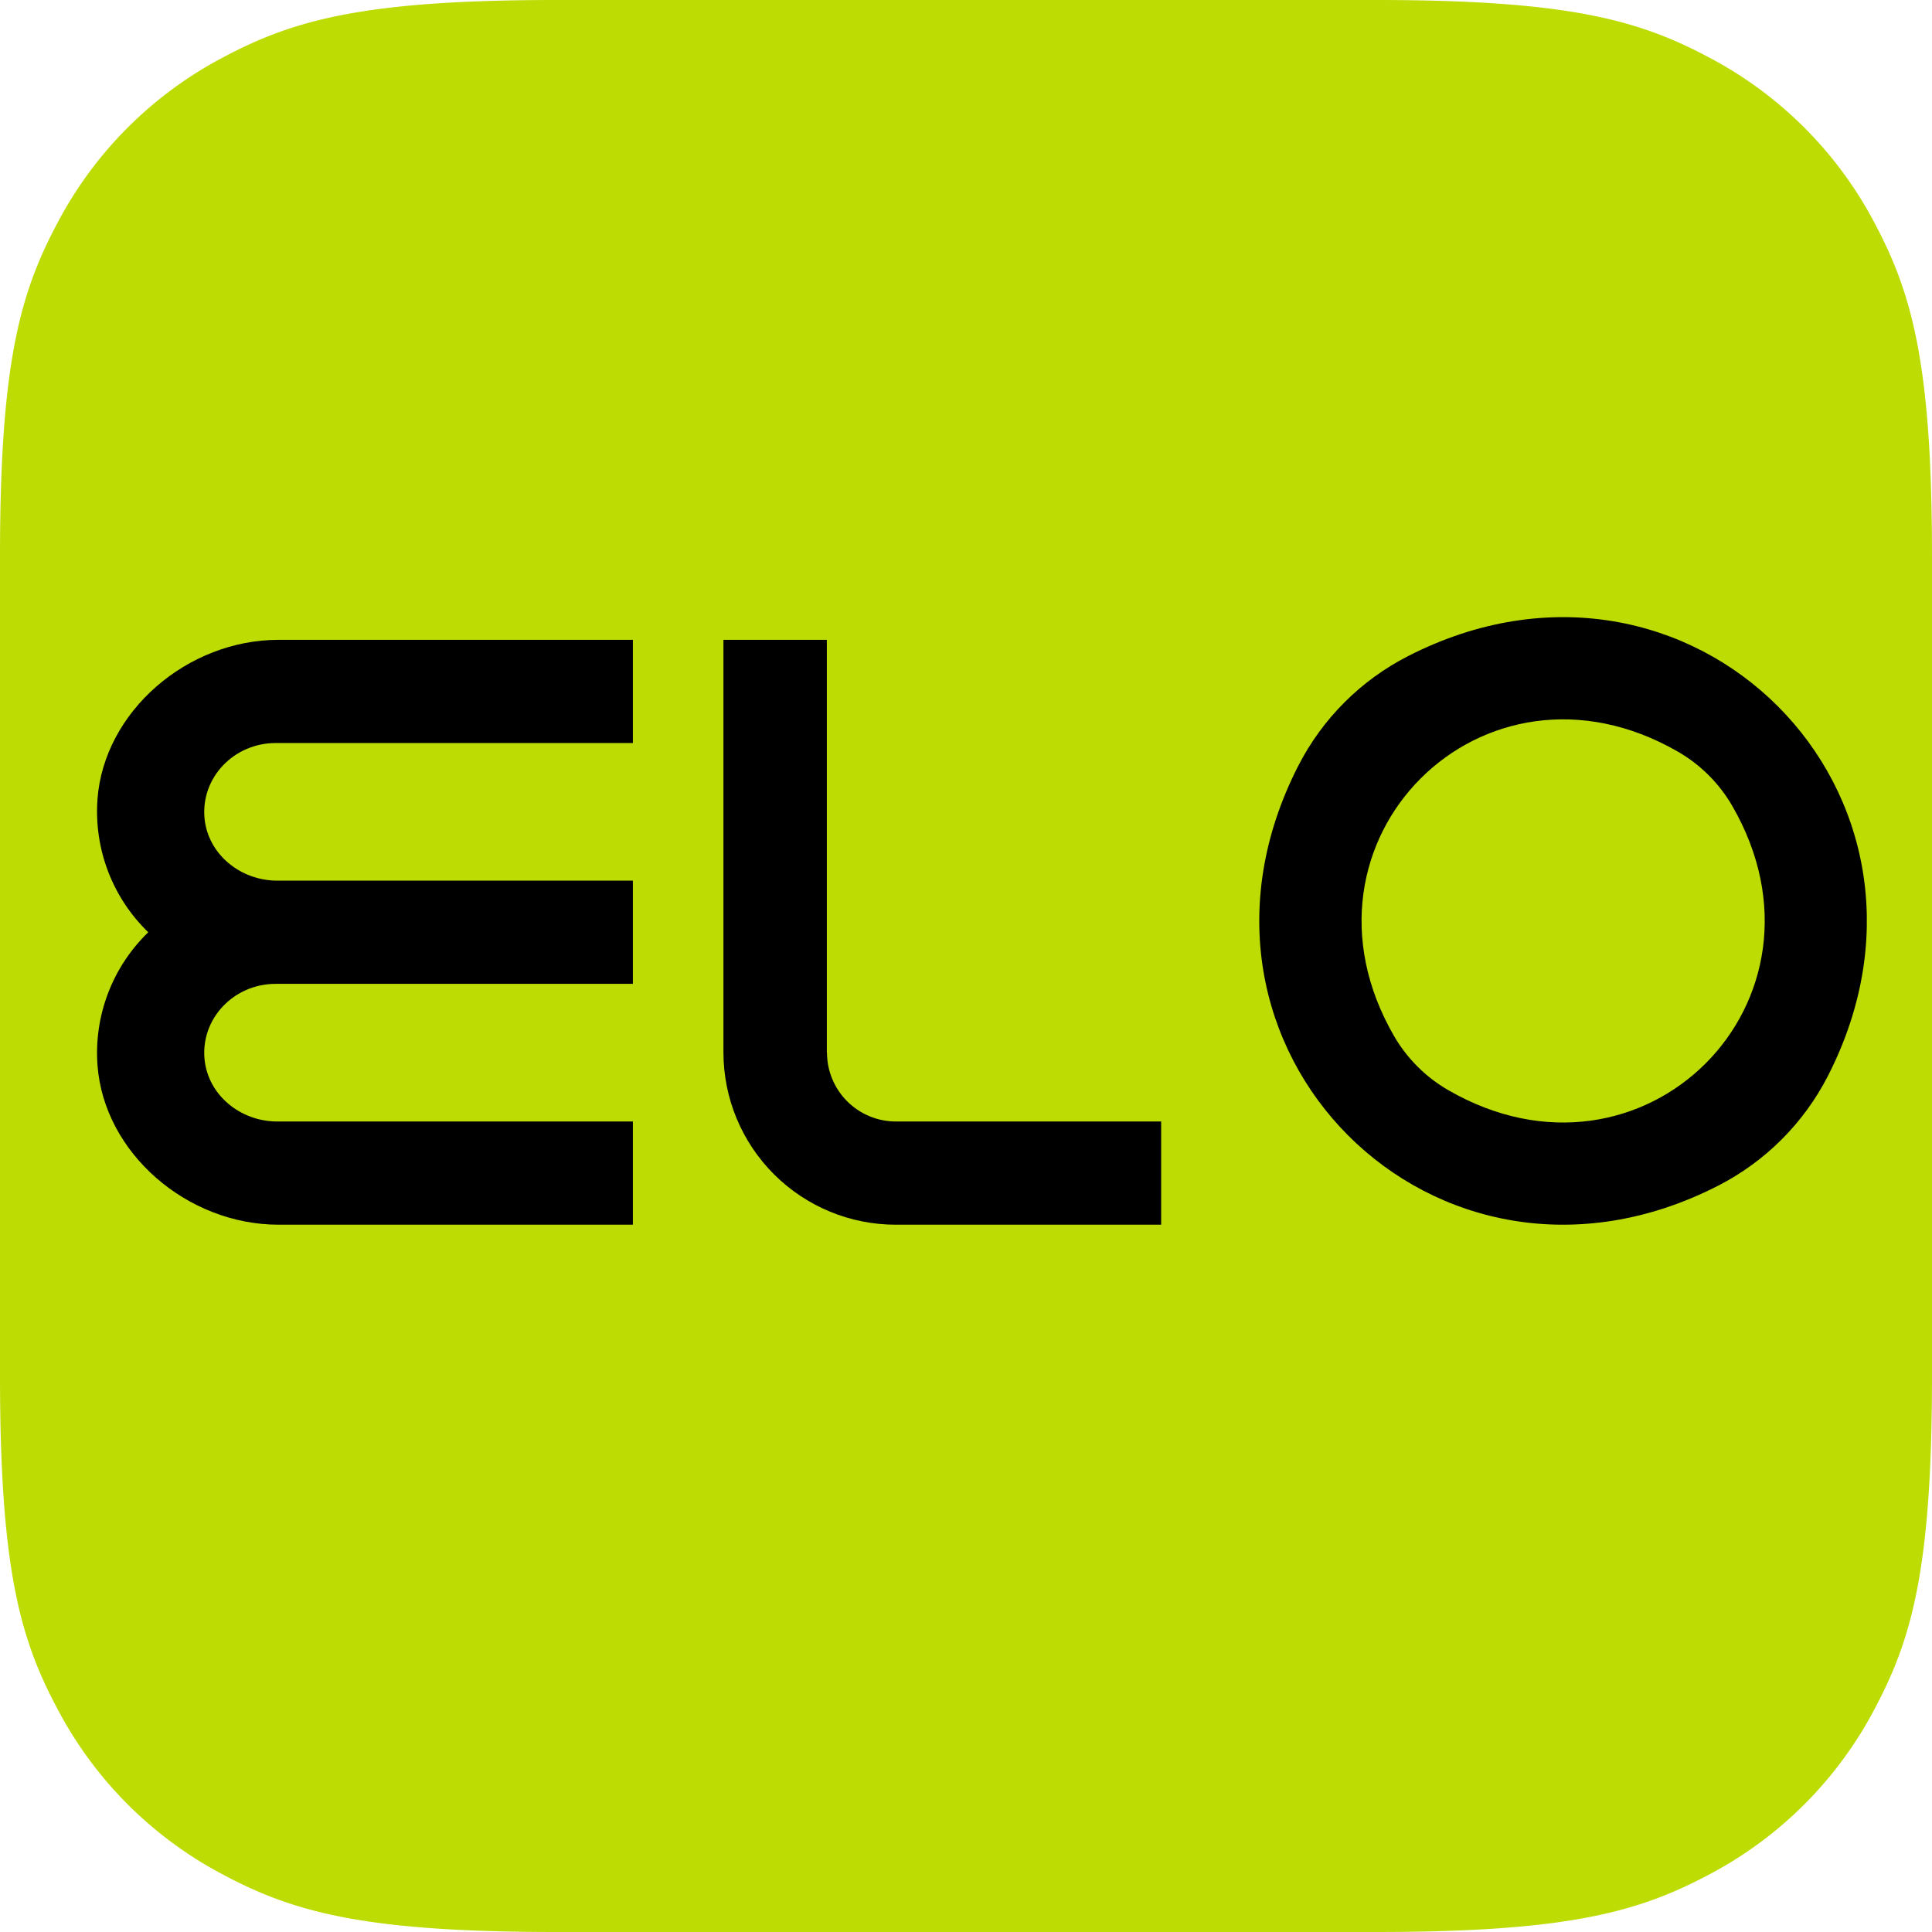
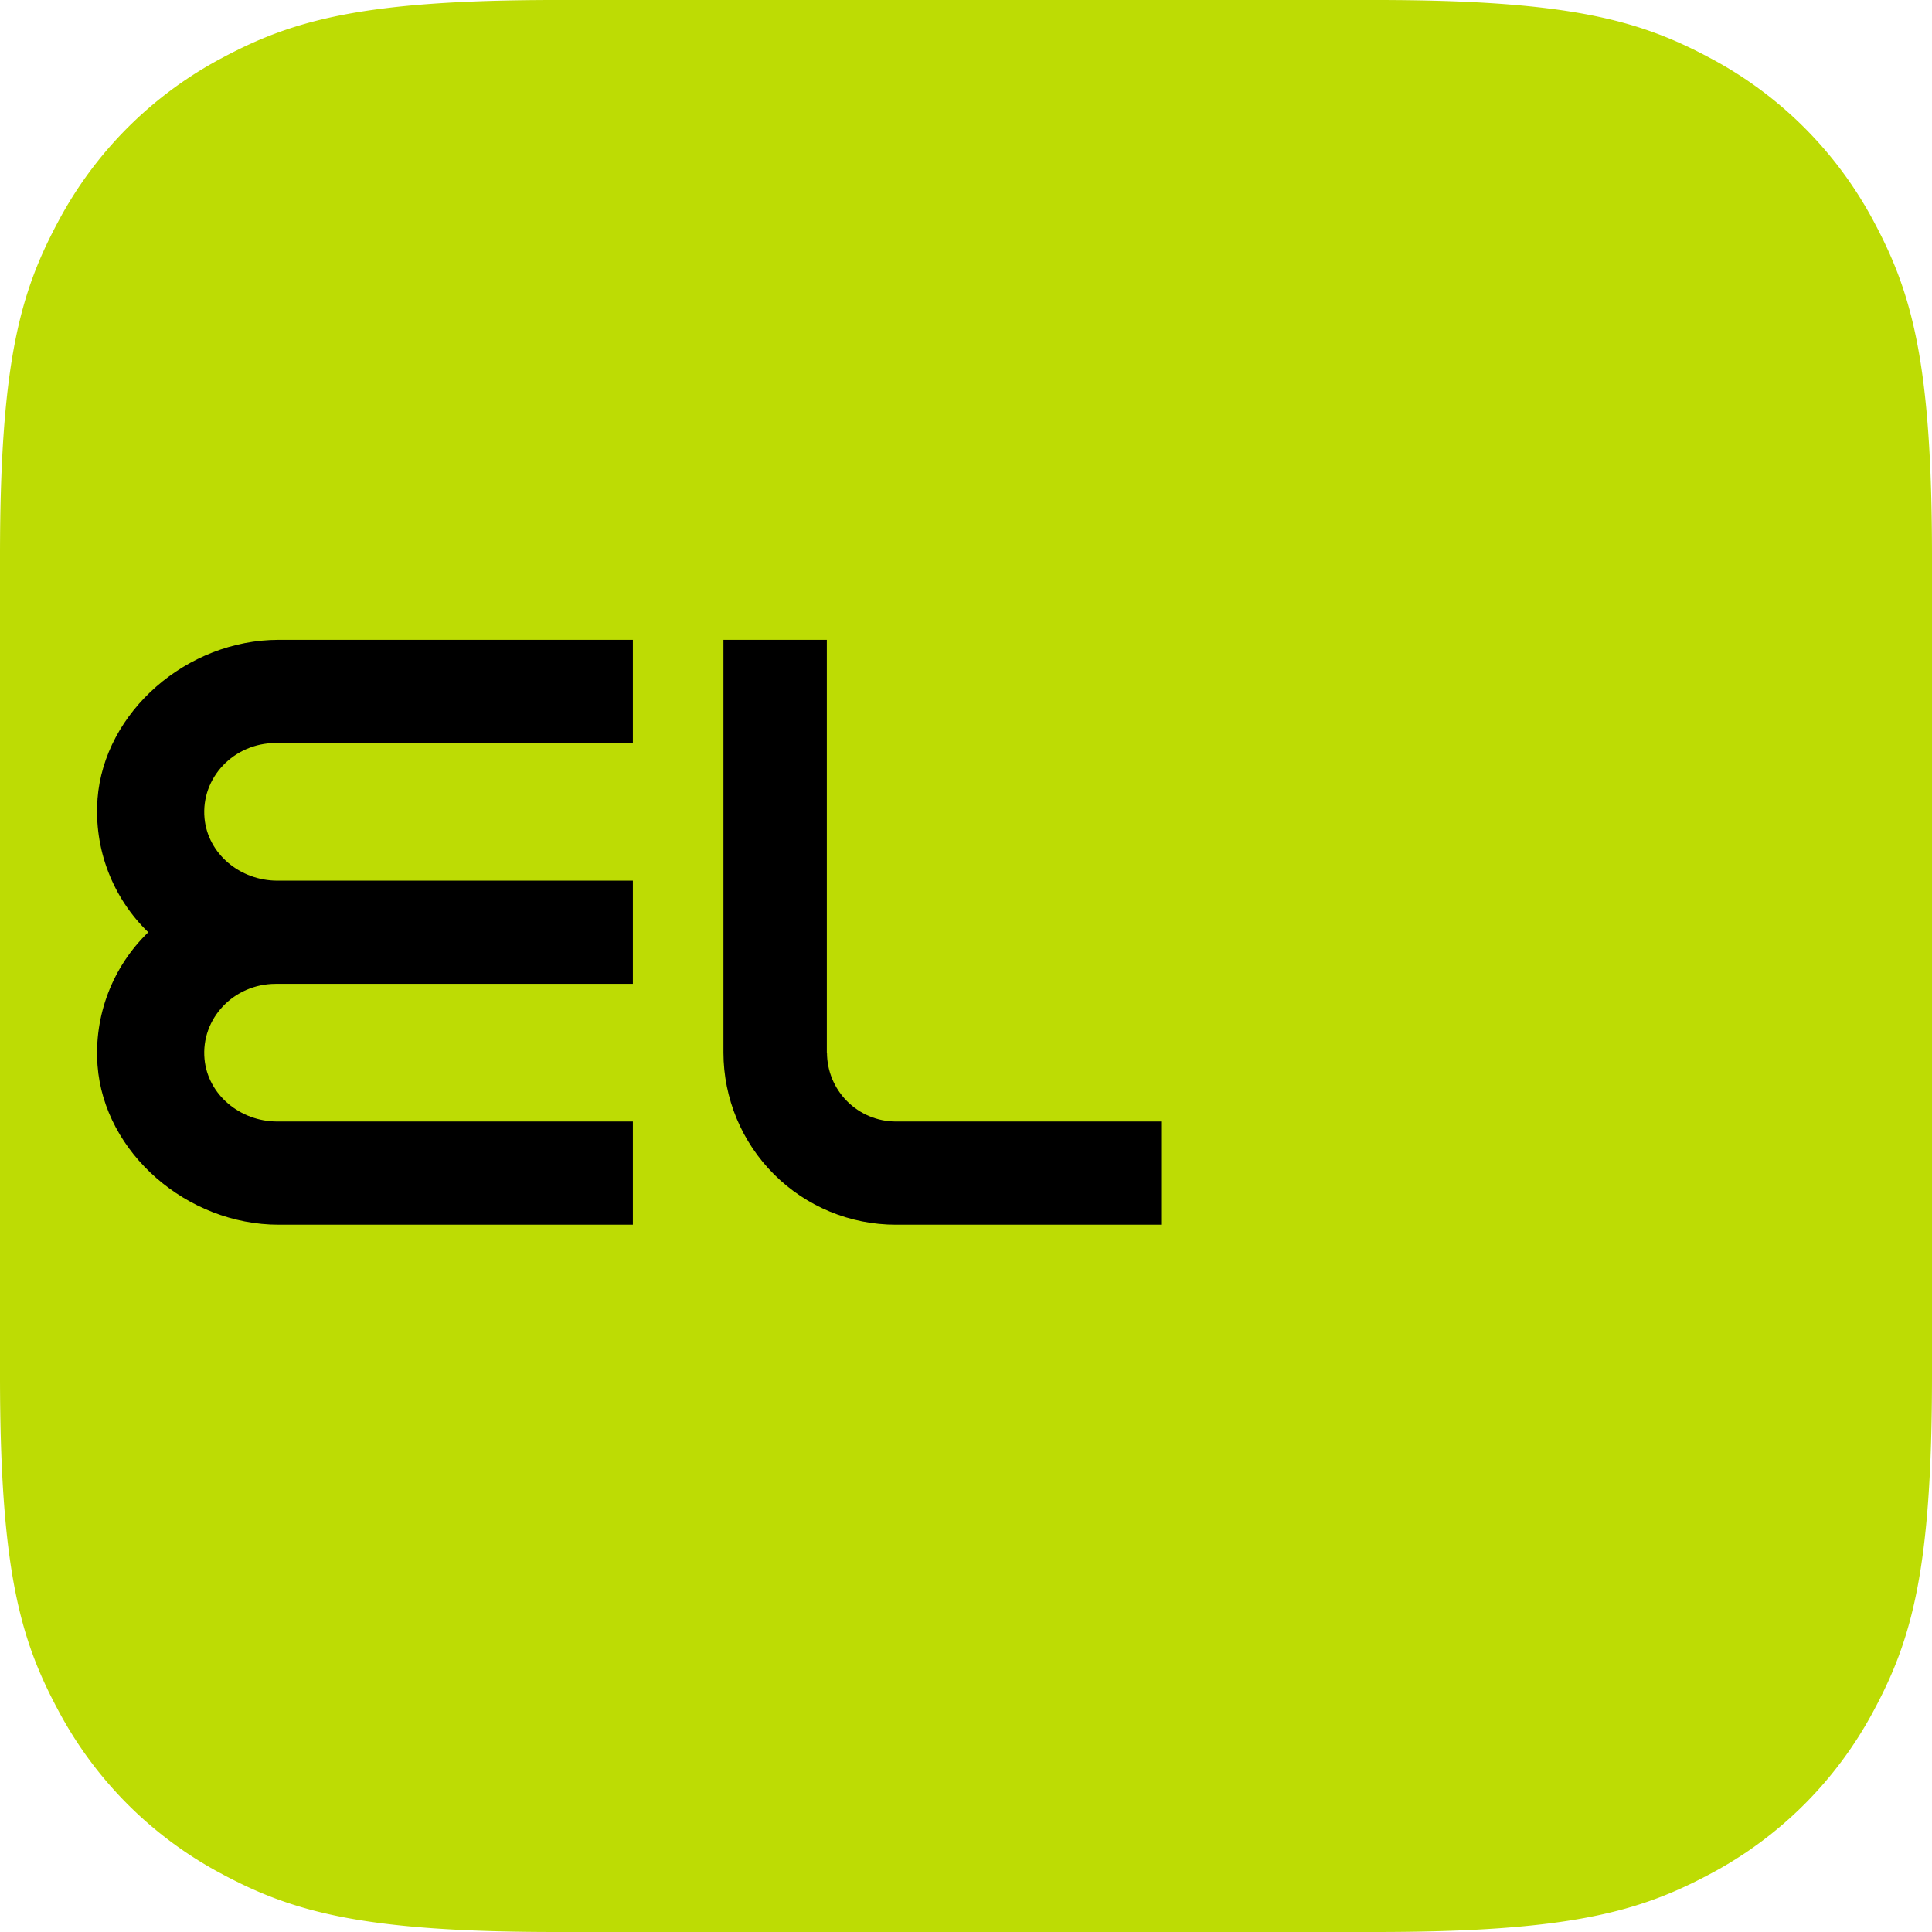
<svg xmlns="http://www.w3.org/2000/svg" id="Layer_1" data-name="Layer 1" viewBox="0 0 512 512">
  <defs>
    <style>.cls-1,.cls-2{fill:none;}.cls-1{clip-rule:evenodd;}.cls-3{fill:#BDDC04;fill-rule:evenodd;}.cls-4{clip-path:url(#clip-path);}.cls-5{isolation:isolate;}.cls-6{clip-path:url(#clip-path-2);}.cls-7{clip-path:url(#clip-path-3);}.cls-8{clip-path:url(#clip-path-4);}.cls-9{fill:#000000;}.cls-10{clip-path:url(#clip-path-5);}.cls-11{clip-path:url(#clip-path-7);}</style>
    <clipPath id="clip-path" transform="translate(0.42 0.13)">
      <path class="cls-1" d="M146.72-.57H363.87c51.26,0,69.85,5.34,88.59,15.36a104.47,104.47,0,0,1,43.47,43.47C506,77,511.3,95.59,511.3,146.85V364c0,51.27-5.34,69.86-15.37,88.6a104.47,104.47,0,0,1-43.47,43.47c-18.74,10-37.33,15.36-88.59,15.36H146.72c-51.26,0-69.85-5.34-88.59-15.36A104.47,104.47,0,0,1,14.66,452.6C4.63,433.86-.7,415.27-.7,364V146.85C-.7,95.59,4.63,77,14.66,58.26A104.47,104.47,0,0,1,58.13,14.79C76.87,4.77,95.46-.57,146.72-.57Z" />
    </clipPath>
    <clipPath id="clip-path-2" transform="translate(0.42 0.13)">
      <rect class="cls-2" x="24.3" y="158.43" width="475" height="172" />
    </clipPath>
    <clipPath id="clip-path-3" transform="translate(0.42 0.13)">
-       <path class="cls-1" d="M372.72,173.75a66.85,66.85,0,0,0-29.1,29.1c-38.2,74.72,36.53,149.46,111.25,111.26A67,67,0,0,0,484,285c38.19-74.73-36.54-149.46-111.26-111.26m10.6,115A39.26,39.26,0,0,1,369,274.4c-29.85-51.69,23.6-105.15,75.3-75.3a39.34,39.34,0,0,1,14.35,14.35c29.87,51.7-23.61,105.17-75.3,75.3" />
-     </clipPath>
+       </clipPath>
    <clipPath id="clip-path-4" transform="translate(0.42 0.13)">
      <rect class="cls-2" x="25.3" y="163.43" width="469" height="161" />
    </clipPath>
    <clipPath id="clip-path-5" transform="translate(0.42 0.13)">
      <path class="cls-1" d="M25.42,211.66a44.5,44.5,0,0,0,13.45,35.27A44.48,44.48,0,0,0,25.42,282.2c1.74,23.26,23.77,42.23,48,42.23H167.3V297.08H73.07c-9.86,0-18.4-7.09-19.29-16.54-1-10.82,7.83-19.94,18.85-19.94H167.3V233.25H73.07c-9.86,0-18.4-7.08-19.29-16.53-1-10.82,7.83-19.94,18.85-19.94H167.3V169.43H73.41c-24.22,0-46.25,19-48,42.23" />
    </clipPath>
    <clipPath id="clip-path-7" transform="translate(0.42 0.13)">
      <path class="cls-1" d="M218.7,278.84V169.43H191.3V278.84A45.67,45.67,0,0,0,237,324.43H307.3V297.08H237a18.27,18.27,0,0,1-18.26-18.24" />
    </clipPath>
  </defs>
  <path class="cls-3" d="M147-.13H364.16c51.26,0,69.85,5.34,88.59,15.36A104.47,104.47,0,0,1,496.22,58.7c10,18.74,15.36,37.33,15.36,88.59V364.45c0,51.26-5.34,69.85-15.36,88.59a104.47,104.47,0,0,1-43.47,43.47c-18.74,10-37.33,15.36-88.59,15.36H147c-51.26,0-69.85-5.34-88.59-15.36A104.47,104.47,0,0,1,14.94,453C4.92,434.3-.42,415.71-.42,364.45V147.29C-.42,96,4.92,77.44,14.94,58.7A104.47,104.47,0,0,1,58.41,15.23C77.15,5.21,95.74-.13,147-.13Z" transform="translate(0.42 0.13)" />
  <g class="cls-4">
    <g class="cls-5">
      <g class="cls-6">
        <g class="cls-7">
          <g class="cls-8">
-             <rect class="cls-9" x="328.72" y="158.56" width="171" height="171" />
-           </g>
+             </g>
        </g>
        <g class="cls-10">
          <g class="cls-8">
            <rect class="cls-9" x="20.72" y="164.56" width="152" height="165" />
          </g>
        </g>
        <g class="cls-11">
          <g class="cls-8">
            <rect class="cls-9" x="186.72" y="164.56" width="126" height="165" />
          </g>
        </g>
      </g>
    </g>
  </g>
</svg>